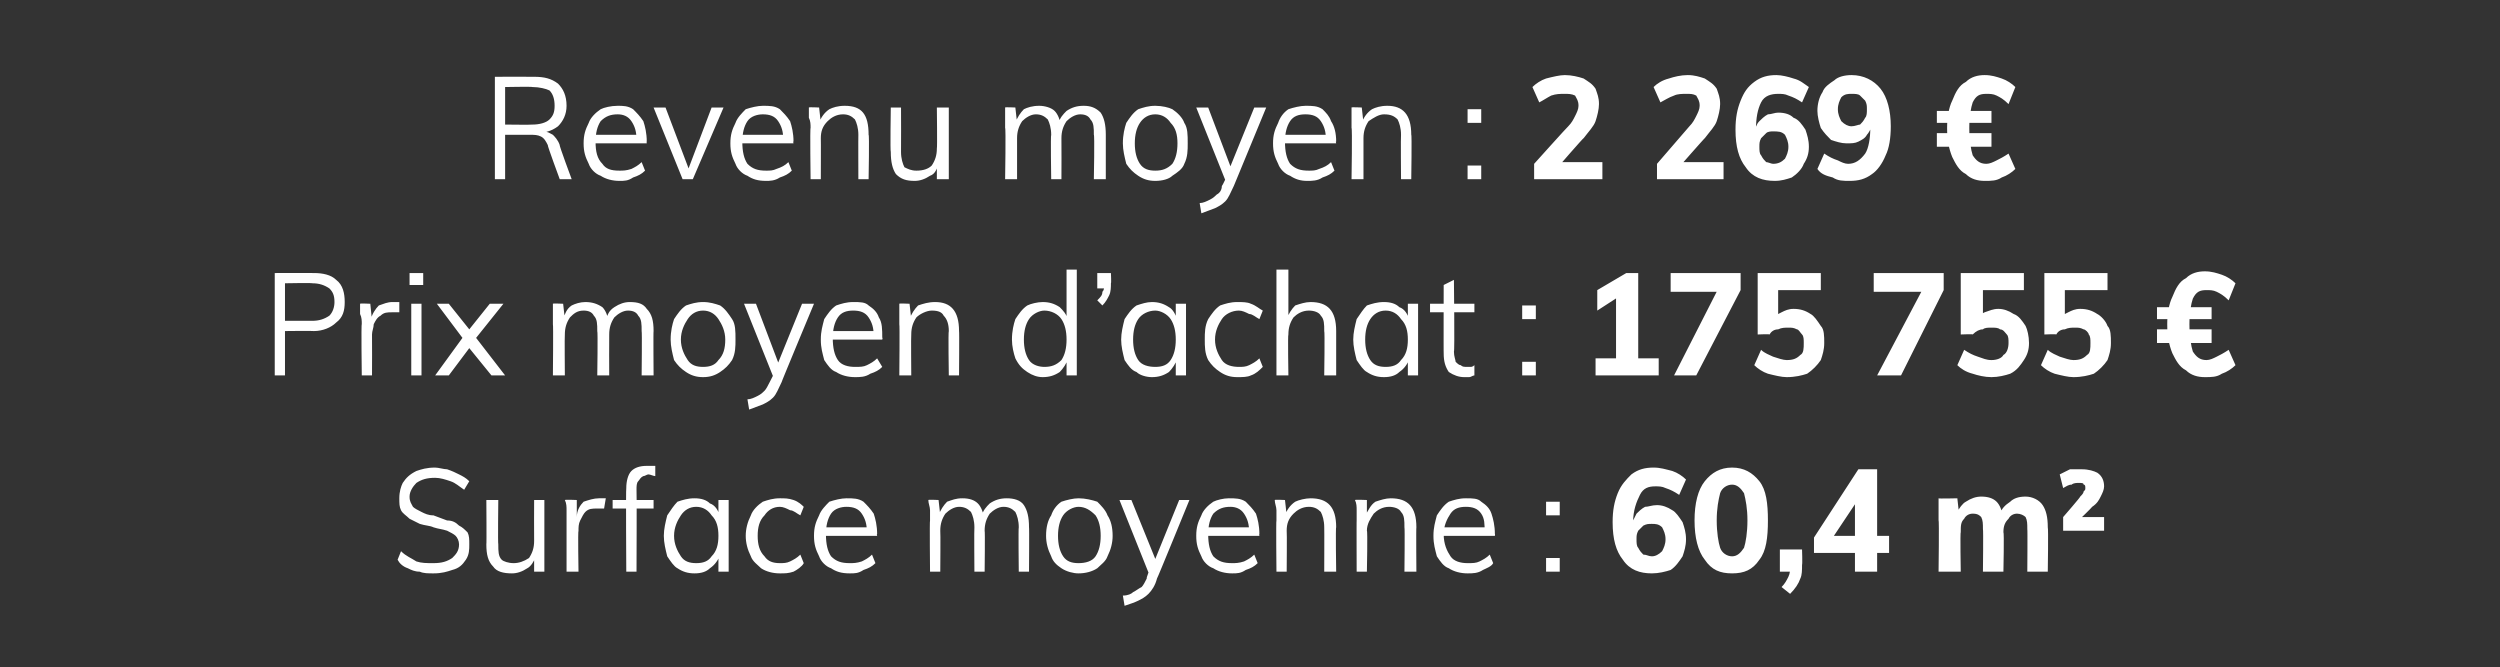
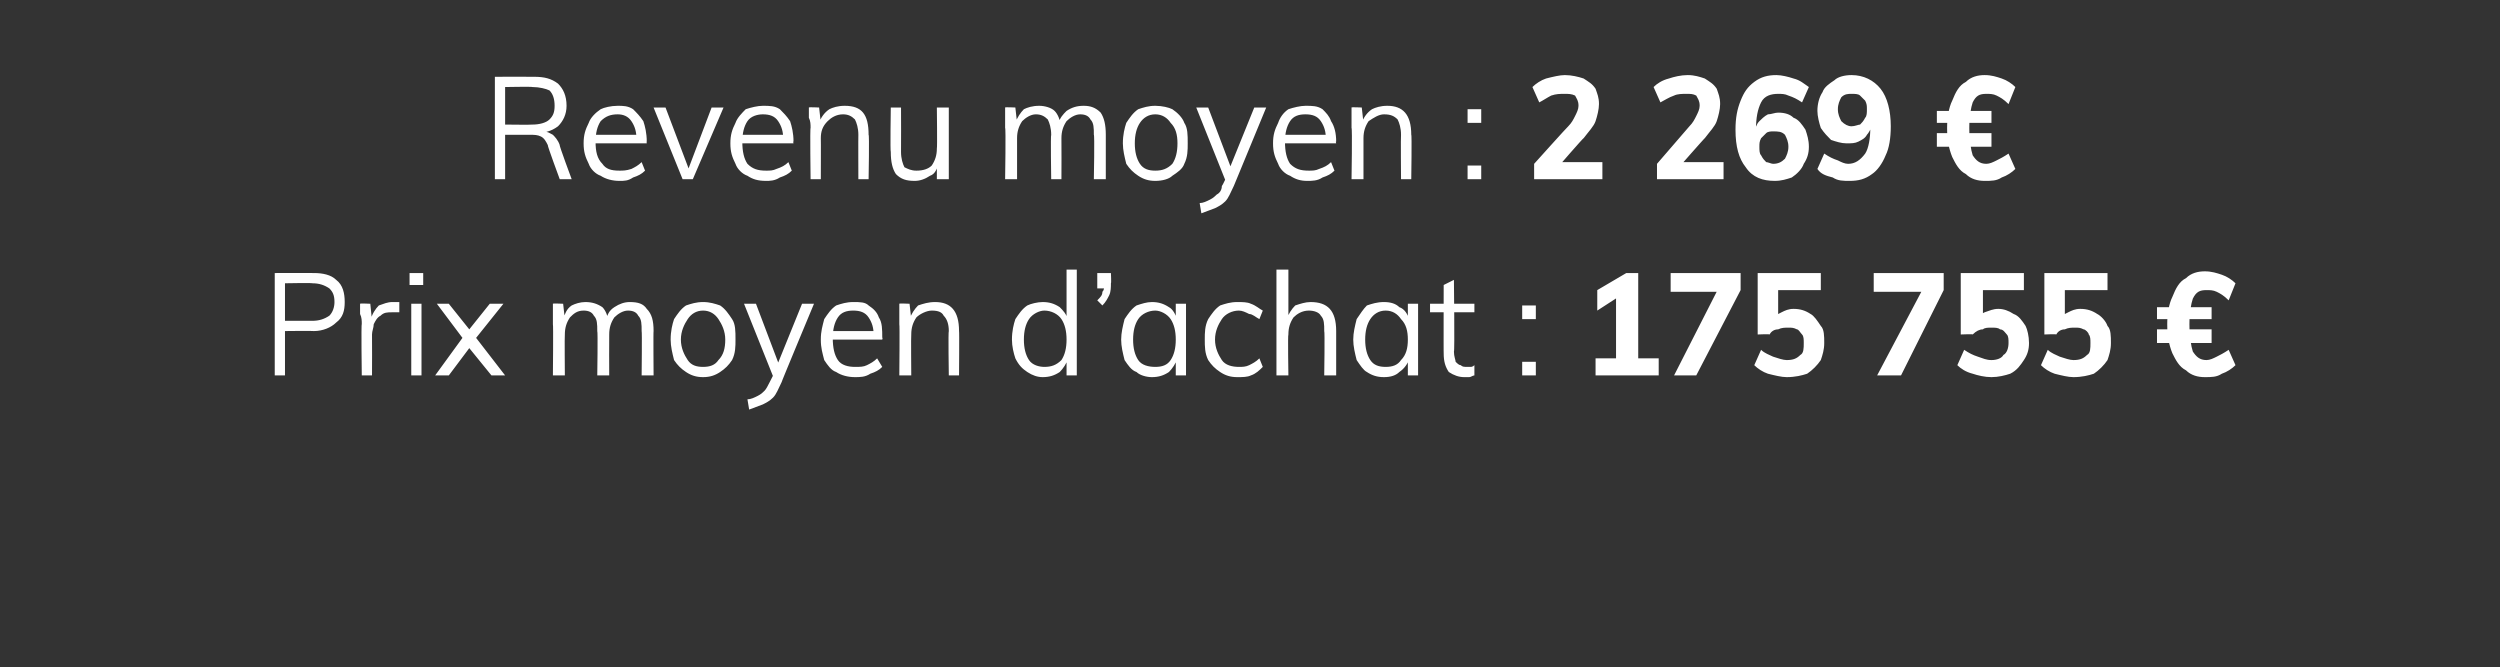
<svg xmlns="http://www.w3.org/2000/svg" version="1.1" width="146.5px" height="39.1px" viewBox="0 -2 146.5 39.1" style="top:-2px">
  <rect x="0" y="-2" width="146.5" height="39.1" fill="#333333" stroke="none" />
  <desc>Revenu moyen : 2 269 € Prix moyen d’achat : 175 755 € Surface moyenne : 60,4 m²</desc>
  <defs />
  <g id="Polygon84682">
-     <path d="M 25.4 31.6 C 25.1 31.6 24.8 31.6 24.6 31.5 C 24.3 31.5 24.1 31.4 23.9 31.3 C 23.6 31.2 23.4 31 23.3 30.8 C 23.3 30.8 23.5 30.3 23.5 30.3 C 23.8 30.6 24.1 30.7 24.4 30.9 C 24.7 31 25 31 25.4 31 C 25.9 31 26.2 30.9 26.5 30.7 C 26.7 30.5 26.9 30.3 26.9 29.9 C 26.9 29.7 26.8 29.5 26.7 29.4 C 26.6 29.3 26.4 29.2 26.2 29.1 C 25.9 29 25.7 29 25.4 28.9 C 25.2 28.8 24.9 28.8 24.6 28.7 C 24.4 28.6 24.2 28.5 24 28.4 C 23.8 28.2 23.6 28.1 23.5 27.9 C 23.4 27.7 23.4 27.5 23.4 27.2 C 23.4 26.8 23.5 26.5 23.6 26.3 C 23.8 26 24 25.8 24.4 25.6 C 24.7 25.5 25 25.4 25.5 25.4 C 25.7 25.4 26 25.5 26.2 25.5 C 26.5 25.6 26.7 25.7 26.9 25.8 C 27.1 25.9 27.3 26 27.5 26.2 C 27.5 26.2 27.2 26.7 27.2 26.7 C 26.9 26.5 26.7 26.3 26.4 26.2 C 26.1 26.1 25.8 26 25.5 26 C 25 26 24.7 26.1 24.4 26.3 C 24.2 26.5 24 26.8 24 27.1 C 24 27.4 24.1 27.5 24.2 27.7 C 24.3 27.8 24.5 27.9 24.7 28 C 24.9 28.1 25.1 28.2 25.4 28.2 C 25.7 28.3 25.9 28.4 26.2 28.5 C 26.5 28.5 26.7 28.6 26.9 28.8 C 27.1 28.9 27.2 29 27.4 29.2 C 27.5 29.4 27.5 29.6 27.5 29.9 C 27.5 30.2 27.5 30.5 27.3 30.8 C 27.1 31.1 26.9 31.3 26.5 31.4 C 26.2 31.5 25.9 31.6 25.4 31.6 Z M 30 31.6 C 29.5 31.6 29.1 31.5 28.9 31.2 C 28.6 30.9 28.5 30.5 28.5 29.9 C 28.52 29.92 28.5 27.3 28.5 27.3 L 29.2 27.3 C 29.2 27.3 29.17 29.9 29.2 29.9 C 29.2 30.3 29.2 30.6 29.4 30.8 C 29.5 30.9 29.8 31 30.1 31 C 30.4 31 30.7 30.9 31 30.7 C 31.2 30.4 31.3 30.1 31.3 29.7 C 31.29 29.68 31.3 27.3 31.3 27.3 L 31.9 27.3 L 31.9 31.5 L 31.3 31.5 L 31.3 30.6 C 31.3 30.6 31.4 30.56 31.4 30.6 C 31.3 30.9 31.1 31.2 30.9 31.3 C 30.6 31.5 30.3 31.6 30 31.6 Z M 33.2 31.5 C 33.2 31.5 33.2 28.47 33.2 28.5 C 33.2 28.3 33.2 28.1 33.2 27.9 C 33.2 27.7 33.2 27.5 33.1 27.3 C 33.14 27.27 33.8 27.3 33.8 27.3 L 33.8 28.3 C 33.8 28.3 33.76 28.3 33.8 28.3 C 33.8 27.9 34 27.6 34.2 27.4 C 34.5 27.3 34.8 27.2 35.1 27.2 C 35.2 27.2 35.2 27.2 35.3 27.2 C 35.4 27.2 35.4 27.2 35.5 27.2 C 35.5 27.2 35.4 27.8 35.4 27.8 C 35.3 27.8 35.2 27.8 35 27.8 C 34.7 27.8 34.5 27.8 34.3 28 C 34.2 28.1 34.1 28.3 34 28.5 C 33.9 28.7 33.9 28.9 33.9 29.1 C 33.86 29.1 33.9 31.5 33.9 31.5 L 33.2 31.5 Z M 35.9 27.8 L 35.9 27.3 L 38.3 27.3 L 38.3 27.8 L 35.9 27.8 Z M 38.4 25.9 C 38.3 25.9 38.1 25.8 38 25.8 C 37.9 25.8 37.8 25.9 37.7 25.9 C 37.5 26 37.5 26.1 37.4 26.2 C 37.3 26.3 37.3 26.5 37.3 26.7 C 37.32 26.7 37.3 31.5 37.3 31.5 L 36.7 31.5 C 36.7 31.5 36.67 26.61 36.7 26.6 C 36.7 26.2 36.8 25.8 37 25.6 C 37.2 25.4 37.5 25.3 37.9 25.3 C 38 25.3 38.1 25.3 38.2 25.3 C 38.2 25.3 38.3 25.3 38.4 25.3 C 38.4 25.3 38.4 25.9 38.4 25.9 Z M 40.7 31.6 C 40.3 31.6 40 31.5 39.7 31.3 C 39.5 31.2 39.3 30.9 39.1 30.6 C 39 30.2 38.9 29.8 38.9 29.4 C 38.9 29 39 28.6 39.1 28.2 C 39.3 27.9 39.5 27.6 39.7 27.4 C 40 27.3 40.3 27.2 40.7 27.2 C 41.1 27.2 41.4 27.3 41.6 27.5 C 41.9 27.6 42.1 27.9 42.2 28.3 C 42.16 28.28 42.1 28.3 42.1 28.3 L 42.1 27.3 L 42.7 27.3 L 42.7 31.5 L 42.1 31.5 L 42.1 30.4 C 42.1 30.4 42.16 30.49 42.2 30.5 C 42.1 30.8 41.9 31.1 41.6 31.3 C 41.4 31.5 41.1 31.6 40.7 31.6 Z M 40.8 31 C 41.2 31 41.5 30.9 41.7 30.6 C 42 30.3 42.1 29.9 42.1 29.4 C 42.1 28.9 42 28.5 41.7 28.2 C 41.5 27.9 41.2 27.7 40.8 27.7 C 40.4 27.7 40.1 27.9 39.9 28.2 C 39.7 28.5 39.5 28.9 39.5 29.4 C 39.5 29.9 39.7 30.3 39.9 30.6 C 40.1 30.9 40.4 31 40.8 31 Z M 45.7 31.6 C 45.3 31.6 44.9 31.5 44.6 31.3 C 44.4 31.1 44.1 30.9 44 30.6 C 43.8 30.2 43.7 29.8 43.7 29.4 C 43.7 29 43.8 28.6 44 28.2 C 44.1 27.9 44.4 27.6 44.7 27.4 C 45 27.3 45.3 27.2 45.7 27.2 C 46 27.2 46.2 27.2 46.5 27.3 C 46.8 27.4 47 27.6 47.1 27.7 C 47.1 27.7 46.9 28.2 46.9 28.2 C 46.7 28.1 46.5 27.9 46.3 27.9 C 46.1 27.8 45.9 27.7 45.7 27.7 C 45.3 27.7 45 27.9 44.8 28.2 C 44.5 28.5 44.4 28.9 44.4 29.4 C 44.4 29.9 44.5 30.3 44.8 30.6 C 45 30.9 45.3 31 45.7 31 C 45.9 31 46.1 31 46.3 30.9 C 46.5 30.8 46.7 30.7 46.9 30.5 C 46.9 30.5 47.1 31 47.1 31 C 47 31.2 46.7 31.4 46.5 31.5 C 46.2 31.6 46 31.6 45.7 31.6 Z M 51.3 31 C 51.1 31.2 50.9 31.3 50.6 31.4 C 50.3 31.6 50.1 31.6 49.8 31.6 C 49.3 31.6 49 31.5 48.7 31.3 C 48.4 31.2 48.1 30.9 48 30.6 C 47.8 30.2 47.7 29.9 47.7 29.4 C 47.7 28.9 47.8 28.6 48 28.2 C 48.1 27.9 48.4 27.6 48.6 27.4 C 48.9 27.3 49.3 27.2 49.6 27.2 C 50 27.2 50.3 27.2 50.6 27.4 C 50.8 27.6 51 27.8 51.2 28.1 C 51.3 28.4 51.4 28.8 51.4 29.3 C 51.37 29.26 51.4 29.4 51.4 29.4 L 48.3 29.4 L 48.3 28.9 L 51 28.9 C 51 28.9 50.79 29.25 50.8 29.2 C 50.8 28.7 50.7 28.4 50.5 28.1 C 50.3 27.8 50 27.7 49.6 27.7 C 49.3 27.7 48.9 27.8 48.7 28.1 C 48.5 28.4 48.4 28.8 48.4 29.3 C 48.4 29.9 48.5 30.3 48.7 30.6 C 49 30.9 49.3 31 49.8 31 C 50 31 50.2 31 50.5 30.9 C 50.7 30.8 50.9 30.7 51.1 30.5 C 51.1 30.5 51.3 31 51.3 31 Z M 54.5 31.5 C 54.5 31.5 54.47 28.47 54.5 28.5 C 54.5 28.3 54.5 28.1 54.5 27.9 C 54.5 27.7 54.4 27.5 54.4 27.3 C 54.41 27.27 55 27.3 55 27.3 L 55.1 28.2 C 55.1 28.2 55.02 28.21 55 28.2 C 55.1 27.9 55.3 27.6 55.5 27.4 C 55.8 27.3 56 27.2 56.4 27.2 C 56.8 27.2 57.1 27.3 57.3 27.5 C 57.5 27.7 57.6 28 57.7 28.4 C 57.7 28.4 57.5 28.3 57.5 28.3 C 57.6 27.9 57.8 27.7 58 27.5 C 58.3 27.3 58.6 27.2 59 27.2 C 59.4 27.2 59.8 27.3 60 27.6 C 60.2 27.9 60.3 28.3 60.3 28.9 C 60.32 28.86 60.3 31.5 60.3 31.5 L 59.7 31.5 C 59.7 31.5 59.67 28.89 59.7 28.9 C 59.7 28.5 59.6 28.2 59.5 28 C 59.3 27.8 59.1 27.7 58.8 27.7 C 58.5 27.7 58.2 27.9 58 28.1 C 57.8 28.4 57.7 28.7 57.7 29.1 C 57.73 29.1 57.7 31.5 57.7 31.5 L 57.1 31.5 C 57.1 31.5 57.08 28.89 57.1 28.9 C 57.1 28.5 57 28.2 56.9 28 C 56.7 27.8 56.5 27.7 56.2 27.7 C 55.9 27.7 55.6 27.9 55.4 28.1 C 55.2 28.4 55.1 28.7 55.1 29.1 C 55.12 29.1 55.1 31.5 55.1 31.5 L 54.5 31.5 Z M 63.2 31.6 C 62.9 31.6 62.5 31.5 62.2 31.3 C 61.9 31.1 61.7 30.9 61.6 30.6 C 61.4 30.2 61.3 29.8 61.3 29.4 C 61.3 28.9 61.4 28.5 61.6 28.2 C 61.7 27.9 61.9 27.6 62.2 27.4 C 62.5 27.3 62.9 27.2 63.2 27.2 C 63.6 27.2 64 27.3 64.3 27.4 C 64.5 27.6 64.8 27.9 64.9 28.2 C 65.1 28.5 65.2 28.9 65.2 29.4 C 65.2 29.8 65.1 30.2 64.9 30.6 C 64.8 30.9 64.5 31.1 64.3 31.3 C 64 31.5 63.6 31.6 63.2 31.6 Z M 63.2 31 C 63.6 31 64 30.9 64.2 30.6 C 64.4 30.3 64.5 29.9 64.5 29.4 C 64.5 28.9 64.4 28.5 64.2 28.2 C 63.9 27.9 63.6 27.7 63.2 27.7 C 62.9 27.7 62.5 27.9 62.3 28.2 C 62.1 28.5 62 28.9 62 29.4 C 62 29.9 62.1 30.3 62.3 30.6 C 62.5 30.9 62.8 31 63.2 31 Z M 65.9 33.5 C 65.9 33.5 65.8 32.9 65.8 32.9 C 66.1 32.9 66.3 32.8 66.4 32.7 C 66.6 32.6 66.7 32.5 66.9 32.4 C 67 32.3 67.1 32.1 67.2 31.9 C 67.16 31.88 67.4 31.3 67.4 31.3 L 67.6 31 L 69.1 27.3 L 69.7 27.3 C 69.7 27.3 67.81 31.93 67.8 31.9 C 67.7 32.3 67.5 32.6 67.3 32.8 C 67.1 33 66.9 33.1 66.7 33.2 C 66.5 33.3 66.2 33.4 65.9 33.5 Z M 67.4 31.8 L 65.6 27.3 L 66.3 27.3 L 67.8 31 L 67.4 31.8 Z M 73.7 31 C 73.5 31.2 73.3 31.3 73 31.4 C 72.7 31.6 72.5 31.6 72.2 31.6 C 71.8 31.6 71.4 31.5 71.1 31.3 C 70.8 31.2 70.5 30.9 70.4 30.6 C 70.2 30.2 70.1 29.9 70.1 29.4 C 70.1 28.9 70.2 28.6 70.4 28.2 C 70.5 27.9 70.8 27.6 71.1 27.4 C 71.3 27.3 71.7 27.2 72 27.2 C 72.4 27.2 72.7 27.2 73 27.4 C 73.2 27.6 73.4 27.8 73.6 28.1 C 73.7 28.4 73.8 28.8 73.8 29.3 C 73.78 29.26 73.8 29.4 73.8 29.4 L 70.7 29.4 L 70.7 28.9 L 73.4 28.9 C 73.4 28.9 73.2 29.25 73.2 29.2 C 73.2 28.7 73.1 28.4 72.9 28.1 C 72.7 27.8 72.4 27.7 72.1 27.7 C 71.7 27.7 71.4 27.8 71.1 28.1 C 70.9 28.4 70.8 28.8 70.8 29.3 C 70.8 29.9 70.9 30.3 71.1 30.6 C 71.4 30.9 71.7 31 72.2 31 C 72.4 31 72.6 31 72.9 30.9 C 73.1 30.8 73.3 30.7 73.5 30.5 C 73.5 30.5 73.7 31 73.7 31 Z M 74.8 31.5 C 74.8 31.5 74.77 28.47 74.8 28.5 C 74.8 28.3 74.8 28.1 74.8 27.9 C 74.8 27.7 74.7 27.5 74.7 27.3 C 74.71 27.27 75.3 27.3 75.3 27.3 L 75.4 28.2 C 75.4 28.2 75.32 28.22 75.3 28.2 C 75.4 27.9 75.6 27.6 75.9 27.4 C 76.1 27.3 76.5 27.2 76.8 27.2 C 77.8 27.2 78.3 27.7 78.3 28.9 C 78.26 28.86 78.3 31.5 78.3 31.5 L 77.6 31.5 C 77.6 31.5 77.61 28.89 77.6 28.9 C 77.6 28.5 77.5 28.2 77.4 28 C 77.2 27.8 77 27.7 76.7 27.7 C 76.3 27.7 76 27.9 75.8 28.1 C 75.5 28.4 75.4 28.7 75.4 29.1 C 75.42 29.09 75.4 31.5 75.4 31.5 L 74.8 31.5 Z M 79.5 31.5 C 79.5 31.5 79.49 28.47 79.5 28.5 C 79.5 28.3 79.5 28.1 79.5 27.9 C 79.5 27.7 79.5 27.5 79.4 27.3 C 79.43 27.27 80.1 27.3 80.1 27.3 L 80.1 28.2 C 80.1 28.2 80.04 28.22 80 28.2 C 80.2 27.9 80.3 27.6 80.6 27.4 C 80.9 27.3 81.2 27.2 81.5 27.2 C 82.5 27.2 83 27.7 83 28.9 C 82.98 28.86 83 31.5 83 31.5 L 82.3 31.5 C 82.3 31.5 82.33 28.89 82.3 28.9 C 82.3 28.5 82.3 28.2 82.1 28 C 82 27.8 81.7 27.7 81.4 27.7 C 81 27.7 80.7 27.9 80.5 28.1 C 80.3 28.4 80.1 28.7 80.1 29.1 C 80.15 29.09 80.1 31.5 80.1 31.5 L 79.5 31.5 Z M 87.5 31 C 87.4 31.2 87.1 31.3 86.9 31.4 C 86.6 31.6 86.3 31.6 86 31.6 C 85.6 31.6 85.2 31.5 84.9 31.3 C 84.6 31.2 84.4 30.9 84.2 30.6 C 84.1 30.2 84 29.9 84 29.4 C 84 28.9 84.1 28.6 84.2 28.2 C 84.4 27.9 84.6 27.6 84.9 27.4 C 85.2 27.3 85.5 27.2 85.9 27.2 C 86.3 27.2 86.6 27.2 86.8 27.4 C 87.1 27.6 87.3 27.8 87.4 28.1 C 87.5 28.4 87.6 28.8 87.6 29.3 C 87.62 29.26 87.6 29.4 87.6 29.4 L 84.5 29.4 L 84.5 28.9 L 87.2 28.9 C 87.2 28.9 87.04 29.25 87 29.2 C 87 28.7 87 28.4 86.8 28.1 C 86.6 27.8 86.3 27.7 85.9 27.7 C 85.5 27.7 85.2 27.8 85 28.1 C 84.8 28.4 84.6 28.8 84.6 29.3 C 84.6 29.9 84.8 30.3 85 30.6 C 85.2 30.9 85.6 31 86 31 C 86.3 31 86.5 31 86.7 30.9 C 86.9 30.8 87.1 30.7 87.3 30.5 C 87.3 30.5 87.5 31 87.5 31 Z M 90.6 30.7 L 91.4 30.7 L 91.4 31.5 L 90.6 31.5 L 90.6 30.7 Z M 90.6 27.4 L 91.4 27.4 L 91.4 28.2 L 90.6 28.2 L 90.6 27.4 Z M 96.8 31.6 C 96.1 31.6 95.5 31.4 95.1 30.8 C 94.7 30.3 94.5 29.6 94.5 28.6 C 94.5 27.9 94.6 27.4 94.8 26.9 C 95 26.4 95.3 26.1 95.6 25.8 C 96 25.5 96.4 25.4 96.9 25.4 C 97.3 25.4 97.6 25.5 98 25.6 C 98.3 25.7 98.6 25.9 98.8 26.1 C 98.8 26.1 98.4 27 98.4 27 C 98.1 26.8 97.9 26.7 97.6 26.6 C 97.4 26.5 97.2 26.5 97 26.5 C 96.6 26.5 96.3 26.6 96.1 27 C 95.9 27.4 95.7 27.9 95.7 28.6 C 95.75 28.58 95.7 28.9 95.7 28.9 C 95.7 28.9 95.63 28.68 95.6 28.7 C 95.7 28.5 95.8 28.3 95.9 28.1 C 96 28 96.2 27.8 96.4 27.7 C 96.6 27.7 96.8 27.6 97.1 27.6 C 97.4 27.6 97.7 27.7 98 27.9 C 98.2 28 98.4 28.3 98.6 28.6 C 98.7 28.9 98.8 29.2 98.8 29.6 C 98.8 30 98.7 30.3 98.6 30.6 C 98.4 30.9 98.2 31.2 97.9 31.4 C 97.6 31.5 97.2 31.6 96.8 31.6 Z M 96.8 30.6 C 97 30.6 97.2 30.5 97.4 30.3 C 97.5 30.1 97.6 29.9 97.6 29.6 C 97.6 29.3 97.5 29.1 97.4 28.9 C 97.2 28.7 97 28.7 96.8 28.7 C 96.6 28.7 96.5 28.7 96.3 28.8 C 96.2 28.9 96.1 29 96 29.1 C 95.9 29.3 95.9 29.4 95.9 29.6 C 95.9 29.8 95.9 30 96 30.1 C 96.1 30.3 96.2 30.4 96.3 30.5 C 96.5 30.5 96.6 30.6 96.8 30.6 Z M 101.5 31.6 C 100.8 31.6 100.3 31.4 99.9 30.8 C 99.5 30.3 99.3 29.5 99.3 28.5 C 99.3 27.5 99.5 26.7 99.9 26.2 C 100.3 25.7 100.8 25.4 101.5 25.4 C 102.2 25.4 102.7 25.7 103.1 26.2 C 103.5 26.7 103.6 27.5 103.6 28.5 C 103.6 29.5 103.5 30.3 103.1 30.8 C 102.7 31.4 102.2 31.6 101.5 31.6 Z M 101.5 30.6 C 101.8 30.6 102 30.4 102.2 30.1 C 102.3 29.8 102.4 29.2 102.4 28.5 C 102.4 27.8 102.3 27.3 102.2 26.9 C 102 26.6 101.8 26.4 101.5 26.4 C 101.2 26.4 100.9 26.6 100.8 26.9 C 100.7 27.3 100.6 27.8 100.6 28.5 C 100.6 29.2 100.7 29.8 100.8 30.1 C 100.9 30.4 101.2 30.6 101.5 30.6 Z M 104.9 32.8 C 104.9 32.8 104.4 32.4 104.4 32.4 C 104.6 32.2 104.7 32 104.8 31.8 C 104.9 31.6 104.9 31.4 104.9 31.2 C 104.95 31.24 105.2 31.5 105.2 31.5 L 104.3 31.5 L 104.3 30.2 L 105.6 30.2 C 105.6 30.2 105.63 31.06 105.6 31.1 C 105.6 31.4 105.6 31.7 105.5 31.9 C 105.4 32.2 105.2 32.5 104.9 32.8 Z M 108.7 31.5 L 108.7 27.1 L 109 27.1 L 107.2 29.8 L 107.2 29.4 L 110.7 29.4 L 110.7 30.4 L 106.3 30.4 L 106.3 29.5 L 108.9 25.5 L 110 25.5 L 110 31.5 L 108.7 31.5 Z M 113.6 31.5 C 113.6 31.5 113.64 28.47 113.6 28.5 C 113.6 28.3 113.6 28.1 113.6 27.8 C 113.6 27.6 113.6 27.4 113.6 27.2 C 113.58 27.23 114.7 27.2 114.7 27.2 L 114.8 28.1 C 114.8 28.1 114.72 28.04 114.7 28 C 114.8 27.8 115 27.5 115.2 27.4 C 115.5 27.2 115.8 27.1 116.1 27.1 C 116.5 27.1 116.8 27.2 117 27.4 C 117.2 27.6 117.3 27.9 117.4 28.3 C 117.4 28.3 117.2 28.1 117.2 28.1 C 117.3 27.8 117.5 27.6 117.8 27.4 C 118 27.2 118.3 27.1 118.7 27.1 C 119.1 27.1 119.5 27.3 119.7 27.6 C 119.9 27.9 120 28.3 120 28.9 C 120.04 28.93 120 31.5 120 31.5 L 118.8 31.5 C 118.8 31.5 118.82 28.98 118.8 29 C 118.8 28.7 118.8 28.5 118.7 28.3 C 118.6 28.2 118.4 28.1 118.2 28.1 C 118 28.1 117.8 28.2 117.7 28.4 C 117.5 28.6 117.4 28.8 117.4 29.2 C 117.45 29.17 117.4 31.5 117.4 31.5 L 116.2 31.5 C 116.2 31.5 116.23 28.98 116.2 29 C 116.2 28.7 116.2 28.5 116.1 28.3 C 116 28.2 115.9 28.1 115.6 28.1 C 115.4 28.1 115.2 28.2 115.1 28.4 C 114.9 28.6 114.9 28.8 114.9 29.2 C 114.86 29.17 114.9 31.5 114.9 31.5 L 113.6 31.5 Z M 120.9 29.1 L 120.9 28.3 C 120.9 28.3 121.93 27.12 121.9 27.1 C 122 27 122.1 26.9 122.1 26.8 C 122.2 26.7 122.2 26.7 122.2 26.6 C 122.2 26.5 122.2 26.4 122.1 26.4 C 122.1 26.3 122 26.3 121.8 26.3 C 121.7 26.3 121.5 26.3 121.4 26.4 C 121.2 26.4 121.1 26.5 120.9 26.6 C 120.9 26.6 120.7 25.8 120.7 25.8 C 120.9 25.7 121.1 25.6 121.3 25.5 C 121.6 25.5 121.8 25.5 122 25.5 C 122.4 25.5 122.7 25.6 122.9 25.7 C 123.2 25.9 123.3 26.2 123.3 26.5 C 123.3 26.7 123.2 26.9 123.1 27.1 C 123 27.3 122.9 27.5 122.6 27.7 C 122.61 27.72 121.8 28.5 121.8 28.5 L 121.8 28.3 L 123.3 28.3 L 123.3 29.1 L 120.9 29.1 Z " stroke="none" fill="#fff" />
-   </g>
+     </g>
  <g id="Polygon84681">
    <path d="M 16.1 20 L 16.1 14 C 16.1 14 18.36 13.99 18.4 14 C 18.9 14 19.4 14.1 19.7 14.4 C 20.1 14.7 20.2 15.2 20.2 15.7 C 20.2 16.2 20.1 16.6 19.7 16.9 C 19.4 17.2 18.9 17.4 18.4 17.4 C 18.36 17.38 16.7 17.4 16.7 17.4 L 16.7 20 L 16.1 20 Z M 16.7 16.8 C 16.7 16.8 18.3 16.8 18.3 16.8 C 18.7 16.8 19 16.7 19.3 16.5 C 19.5 16.3 19.6 16 19.6 15.7 C 19.6 15.3 19.5 15.1 19.3 14.9 C 19 14.7 18.7 14.6 18.3 14.6 C 18.3 14.57 16.7 14.6 16.7 14.6 L 16.7 16.8 Z M 21.2 20 C 21.2 20 21.16 16.97 21.2 17 C 21.2 16.8 21.2 16.6 21.1 16.4 C 21.1 16.2 21.1 16 21.1 15.8 C 21.09 15.77 21.7 15.8 21.7 15.8 L 21.8 16.8 C 21.8 16.8 21.72 16.8 21.7 16.8 C 21.8 16.4 22 16.1 22.2 15.9 C 22.5 15.8 22.7 15.7 23 15.7 C 23.1 15.7 23.2 15.7 23.2 15.7 C 23.3 15.7 23.4 15.7 23.4 15.7 C 23.4 15.7 23.4 16.3 23.4 16.3 C 23.3 16.3 23.1 16.3 23 16.3 C 22.7 16.3 22.5 16.3 22.3 16.5 C 22.1 16.6 22 16.8 21.9 17 C 21.9 17.2 21.8 17.4 21.8 17.6 C 21.81 17.6 21.8 20 21.8 20 L 21.2 20 Z M 24.1 20 L 24.1 15.8 L 24.7 15.8 L 24.7 20 L 24.1 20 Z M 24 14 L 24.8 14 L 24.8 14.7 L 24 14.7 L 24 14 Z M 28.8 20 L 27.5 18.4 L 27.1 17.8 L 25.6 15.8 L 26.3 15.8 L 27.5 17.3 L 27.9 17.8 L 29.6 20 L 28.8 20 Z M 26.3 20 L 25.5 20 L 27.1 17.8 L 27.5 17.3 L 28.7 15.8 L 29.5 15.8 L 27.9 17.8 L 27.5 18.4 L 26.3 20 Z M 32.4 20 C 32.4 20 32.43 16.97 32.4 17 C 32.4 16.8 32.4 16.6 32.4 16.4 C 32.4 16.2 32.4 16 32.4 15.8 C 32.37 15.77 33 15.8 33 15.8 L 33.1 16.7 C 33.1 16.7 32.98 16.71 33 16.7 C 33.1 16.4 33.2 16.1 33.5 15.9 C 33.7 15.8 34 15.7 34.3 15.7 C 34.7 15.7 35 15.8 35.3 16 C 35.5 16.2 35.6 16.5 35.7 16.9 C 35.7 16.9 35.5 16.8 35.5 16.8 C 35.6 16.4 35.7 16.2 36 16 C 36.3 15.8 36.6 15.7 36.9 15.7 C 37.4 15.7 37.7 15.8 37.9 16.1 C 38.2 16.4 38.3 16.8 38.3 17.4 C 38.28 17.36 38.3 20 38.3 20 L 37.6 20 C 37.6 20 37.63 17.39 37.6 17.4 C 37.6 17 37.6 16.7 37.4 16.5 C 37.3 16.3 37.1 16.2 36.8 16.2 C 36.5 16.2 36.2 16.4 36 16.6 C 35.8 16.9 35.7 17.2 35.7 17.6 C 35.69 17.6 35.7 20 35.7 20 L 35 20 C 35 20 35.04 17.39 35 17.4 C 35 17 35 16.7 34.8 16.5 C 34.7 16.3 34.5 16.2 34.2 16.2 C 33.8 16.2 33.6 16.4 33.4 16.6 C 33.2 16.9 33.1 17.2 33.1 17.6 C 33.08 17.6 33.1 20 33.1 20 L 32.4 20 Z M 41.2 20.1 C 40.8 20.1 40.5 20 40.2 19.8 C 39.9 19.6 39.7 19.4 39.5 19.1 C 39.4 18.7 39.3 18.3 39.3 17.9 C 39.3 17.4 39.4 17 39.5 16.7 C 39.7 16.4 39.9 16.1 40.2 15.9 C 40.5 15.8 40.8 15.7 41.2 15.7 C 41.6 15.7 41.9 15.8 42.2 15.9 C 42.5 16.1 42.7 16.4 42.9 16.7 C 43.1 17 43.1 17.4 43.1 17.9 C 43.1 18.3 43.1 18.7 42.9 19.1 C 42.7 19.4 42.5 19.6 42.2 19.8 C 41.9 20 41.6 20.1 41.2 20.1 Z M 41.2 19.5 C 41.6 19.5 41.9 19.4 42.1 19.1 C 42.4 18.8 42.5 18.4 42.5 17.9 C 42.5 17.4 42.3 17 42.1 16.7 C 41.9 16.4 41.6 16.2 41.2 16.2 C 40.8 16.2 40.5 16.4 40.3 16.7 C 40.1 17 39.9 17.4 39.9 17.9 C 39.9 18.4 40.1 18.8 40.3 19.1 C 40.5 19.4 40.8 19.5 41.2 19.5 Z M 43.9 22 C 43.9 22 43.8 21.4 43.8 21.4 C 44 21.4 44.2 21.3 44.4 21.2 C 44.6 21.1 44.7 21 44.8 20.9 C 44.9 20.8 45 20.6 45.1 20.4 C 45.12 20.38 45.4 19.8 45.4 19.8 L 45.5 19.5 L 47 15.8 L 47.7 15.8 C 47.7 15.8 45.77 20.43 45.8 20.4 C 45.6 20.8 45.5 21.1 45.3 21.3 C 45.1 21.5 44.9 21.6 44.7 21.7 C 44.4 21.8 44.2 21.9 43.9 22 Z M 45.4 20.3 L 43.6 15.8 L 44.3 15.8 L 45.7 19.5 L 45.4 20.3 Z M 51.7 19.5 C 51.5 19.7 51.3 19.8 51 19.9 C 50.7 20.1 50.4 20.1 50.1 20.1 C 49.7 20.1 49.3 20 49 19.8 C 48.7 19.7 48.5 19.4 48.3 19.1 C 48.2 18.7 48.1 18.4 48.1 17.9 C 48.1 17.4 48.2 17.1 48.3 16.7 C 48.5 16.4 48.7 16.1 49 15.9 C 49.3 15.8 49.6 15.7 50 15.7 C 50.4 15.7 50.7 15.7 50.9 15.9 C 51.2 16.1 51.4 16.3 51.5 16.6 C 51.7 16.9 51.7 17.3 51.7 17.8 C 51.74 17.76 51.7 17.9 51.7 17.9 L 48.7 17.9 L 48.7 17.4 L 51.4 17.4 C 51.4 17.4 51.16 17.75 51.2 17.7 C 51.2 17.2 51.1 16.9 50.9 16.6 C 50.7 16.3 50.4 16.2 50 16.2 C 49.6 16.2 49.3 16.3 49.1 16.6 C 48.9 16.9 48.8 17.3 48.8 17.8 C 48.8 18.4 48.9 18.8 49.1 19.1 C 49.3 19.4 49.7 19.5 50.1 19.5 C 50.4 19.5 50.6 19.5 50.8 19.4 C 51 19.3 51.2 19.2 51.4 19 C 51.4 19 51.7 19.5 51.7 19.5 Z M 52.7 20 C 52.7 20 52.73 16.97 52.7 17 C 52.7 16.8 52.7 16.6 52.7 16.4 C 52.7 16.2 52.7 16 52.7 15.8 C 52.67 15.77 53.3 15.8 53.3 15.8 L 53.4 16.7 C 53.4 16.7 53.28 16.72 53.3 16.7 C 53.4 16.4 53.6 16.1 53.8 15.9 C 54.1 15.8 54.4 15.7 54.8 15.7 C 55.7 15.7 56.2 16.2 56.2 17.4 C 56.22 17.36 56.2 20 56.2 20 L 55.6 20 C 55.6 20 55.56 17.39 55.6 17.4 C 55.6 17 55.5 16.7 55.3 16.5 C 55.2 16.3 55 16.2 54.6 16.2 C 54.3 16.2 53.9 16.4 53.7 16.6 C 53.5 16.9 53.4 17.2 53.4 17.6 C 53.38 17.59 53.4 20 53.4 20 L 52.7 20 Z M 63.1 20 L 62.5 20 L 62.5 18.9 C 62.5 18.9 62.59 18.99 62.6 19 C 62.5 19.3 62.3 19.6 62.1 19.8 C 61.8 20 61.5 20.1 61.1 20.1 C 60.8 20.1 60.5 20 60.2 19.8 C 59.9 19.6 59.7 19.4 59.5 19 C 59.4 18.7 59.3 18.3 59.3 17.9 C 59.3 17.4 59.4 17 59.5 16.7 C 59.7 16.4 59.9 16.1 60.2 15.9 C 60.4 15.8 60.8 15.7 61.1 15.7 C 61.5 15.7 61.8 15.8 62.1 16 C 62.3 16.2 62.5 16.4 62.6 16.8 C 62.59 16.78 62.5 16.9 62.5 16.9 L 62.5 13.8 L 63.1 13.8 L 63.1 20 Z M 61.2 19.5 C 61.6 19.5 61.9 19.4 62.2 19.1 C 62.4 18.8 62.5 18.4 62.5 17.9 C 62.5 17.4 62.4 17 62.2 16.7 C 62 16.4 61.6 16.2 61.2 16.2 C 60.9 16.2 60.5 16.4 60.3 16.7 C 60.1 17 60 17.4 60 17.9 C 60 18.4 60.1 18.8 60.3 19.1 C 60.5 19.4 60.9 19.5 61.2 19.5 Z M 64.6 15.9 C 64.6 15.9 64.3 15.6 64.3 15.6 C 64.5 15.4 64.6 15.3 64.6 15.1 C 64.7 15 64.7 14.9 64.7 14.7 C 64.69 14.73 64.9 14.9 64.9 14.9 L 64.3 14.9 L 64.3 14 L 65.1 14 C 65.1 14 65.13 14.61 65.1 14.6 C 65.1 14.8 65.1 15.1 65 15.3 C 64.9 15.5 64.8 15.7 64.6 15.9 Z M 67.5 20.1 C 67.2 20.1 66.8 20 66.6 19.8 C 66.3 19.7 66.1 19.4 65.9 19.1 C 65.8 18.7 65.7 18.3 65.7 17.9 C 65.7 17.5 65.8 17.1 65.9 16.7 C 66.1 16.4 66.3 16.1 66.6 15.9 C 66.9 15.8 67.2 15.7 67.5 15.7 C 67.9 15.7 68.2 15.8 68.5 16 C 68.7 16.1 68.9 16.4 69 16.8 C 68.99 16.78 68.9 16.8 68.9 16.8 L 68.9 15.8 L 69.5 15.8 L 69.5 20 L 68.9 20 L 68.9 18.9 C 68.9 18.9 68.99 18.99 69 19 C 68.9 19.3 68.7 19.6 68.5 19.8 C 68.2 20 67.9 20.1 67.5 20.1 Z M 67.7 19.5 C 68.1 19.5 68.4 19.4 68.6 19.1 C 68.8 18.8 68.9 18.4 68.9 17.9 C 68.9 17.4 68.8 17 68.6 16.7 C 68.4 16.4 68 16.2 67.7 16.2 C 67.3 16.2 66.9 16.4 66.7 16.7 C 66.5 17 66.4 17.4 66.4 17.9 C 66.4 18.4 66.5 18.8 66.7 19.1 C 66.9 19.4 67.3 19.5 67.7 19.5 Z M 72.5 20.1 C 72.1 20.1 71.8 20 71.5 19.8 C 71.2 19.6 71 19.4 70.8 19.1 C 70.6 18.7 70.6 18.3 70.6 17.9 C 70.6 17.5 70.6 17.1 70.8 16.7 C 71 16.4 71.2 16.1 71.5 15.9 C 71.8 15.8 72.1 15.7 72.5 15.7 C 72.8 15.7 73.1 15.7 73.3 15.8 C 73.6 15.9 73.8 16.1 74 16.2 C 74 16.2 73.8 16.7 73.8 16.7 C 73.6 16.6 73.4 16.4 73.2 16.4 C 73 16.3 72.8 16.2 72.6 16.2 C 72.2 16.2 71.8 16.4 71.6 16.7 C 71.4 17 71.2 17.4 71.2 17.9 C 71.2 18.4 71.4 18.8 71.6 19.1 C 71.8 19.4 72.2 19.5 72.6 19.5 C 72.8 19.5 73 19.5 73.2 19.4 C 73.4 19.3 73.6 19.2 73.8 19 C 73.8 19 74 19.5 74 19.5 C 73.8 19.7 73.6 19.9 73.3 20 C 73.1 20.1 72.8 20.1 72.5 20.1 Z M 74.8 20 L 74.8 13.8 L 75.5 13.8 L 75.5 16.6 C 75.5 16.6 75.36 16.72 75.4 16.7 C 75.5 16.4 75.7 16.1 75.9 15.9 C 76.2 15.8 76.5 15.7 76.8 15.7 C 77.8 15.7 78.3 16.2 78.3 17.4 C 78.3 17.36 78.3 20 78.3 20 L 77.6 20 C 77.6 20 77.64 17.39 77.6 17.4 C 77.6 17 77.6 16.7 77.4 16.5 C 77.3 16.3 77 16.2 76.7 16.2 C 76.3 16.2 76 16.4 75.8 16.6 C 75.6 16.9 75.5 17.2 75.5 17.6 C 75.46 17.59 75.5 20 75.5 20 L 74.8 20 Z M 81.1 20.1 C 80.7 20.1 80.4 20 80.1 19.8 C 79.9 19.7 79.7 19.4 79.5 19.1 C 79.4 18.7 79.3 18.3 79.3 17.9 C 79.3 17.5 79.4 17.1 79.5 16.7 C 79.7 16.4 79.9 16.1 80.1 15.9 C 80.4 15.8 80.7 15.7 81.1 15.7 C 81.5 15.7 81.8 15.8 82 16 C 82.3 16.1 82.5 16.4 82.6 16.8 C 82.56 16.78 82.5 16.8 82.5 16.8 L 82.5 15.8 L 83.1 15.8 L 83.1 20 L 82.5 20 L 82.5 18.9 C 82.5 18.9 82.56 18.99 82.6 19 C 82.5 19.3 82.3 19.6 82 19.8 C 81.8 20 81.5 20.1 81.1 20.1 Z M 81.2 19.5 C 81.6 19.5 81.9 19.4 82.1 19.1 C 82.4 18.8 82.5 18.4 82.5 17.9 C 82.5 17.4 82.4 17 82.1 16.7 C 81.9 16.4 81.6 16.2 81.2 16.2 C 80.8 16.2 80.5 16.4 80.3 16.7 C 80.1 17 80 17.4 80 17.9 C 80 18.4 80.1 18.8 80.3 19.1 C 80.5 19.4 80.8 19.5 81.2 19.5 Z M 83.8 16.3 L 83.8 15.8 L 86.4 15.8 L 86.4 16.3 L 83.8 16.3 Z M 86.4 19.4 C 86.4 19.4 86.4 20 86.4 20 C 86.3 20 86.2 20.1 86.1 20.1 C 86 20.1 85.9 20.1 85.8 20.1 C 85.5 20.1 85.2 20 84.9 19.8 C 84.7 19.5 84.6 19.2 84.6 18.7 C 84.59 18.74 84.6 14.7 84.6 14.7 L 85.2 14.4 C 85.2 14.4 85.25 18.65 85.2 18.6 C 85.2 18.9 85.3 19.1 85.3 19.2 C 85.4 19.3 85.5 19.4 85.6 19.4 C 85.7 19.5 85.8 19.5 86 19.5 C 86 19.5 86.1 19.5 86.2 19.5 C 86.2 19.5 86.3 19.5 86.4 19.4 Z M 89.2 19.2 L 90 19.2 L 90 20 L 89.2 20 L 89.2 19.2 Z M 89.2 15.9 L 90 15.9 L 90 16.7 L 89.2 16.7 L 89.2 15.9 Z M 94.7 19.4 L 94.7 15 L 95.3 15.1 L 93.6 16.2 L 93.6 15 L 95.3 14 L 96 14 L 96 19.4 L 94.7 19.4 Z M 93.5 20 L 93.5 19 L 97.2 19 L 97.2 20 L 93.5 20 Z M 99.4 20 L 98.1 20 L 100.8 14.7 L 100.8 15.1 L 97.9 15.1 L 97.9 14 L 102 14 L 102 15 L 99.4 20 Z M 104.7 20.1 C 104.4 20.1 104 20 103.6 19.9 C 103.3 19.8 103 19.6 102.8 19.4 C 102.8 19.4 103.2 18.5 103.2 18.5 C 103.4 18.7 103.7 18.8 103.9 18.9 C 104.2 19 104.5 19.1 104.7 19.1 C 105.1 19.1 105.3 19 105.5 18.8 C 105.7 18.7 105.7 18.4 105.7 18.1 C 105.7 17.9 105.7 17.7 105.6 17.6 C 105.5 17.5 105.4 17.3 105.3 17.3 C 105.1 17.2 105 17.2 104.8 17.2 C 104.6 17.2 104.4 17.2 104.2 17.3 C 104 17.3 103.8 17.4 103.7 17.6 C 103.68 17.57 103 17.6 103 17.6 L 103 14 L 106.7 14 L 106.7 15 L 104.2 15 L 104.2 16.7 C 104.2 16.7 103.81 16.68 103.8 16.7 C 104 16.5 104.2 16.4 104.4 16.3 C 104.6 16.2 104.8 16.1 105.1 16.1 C 105.5 16.1 105.8 16.2 106.1 16.4 C 106.3 16.5 106.5 16.8 106.7 17.1 C 106.9 17.3 106.9 17.7 106.9 18.1 C 106.9 18.5 106.8 18.8 106.7 19.1 C 106.5 19.4 106.2 19.7 105.9 19.9 C 105.6 20 105.2 20.1 104.7 20.1 Z M 111.4 20 L 110 20 L 112.8 14.7 L 112.8 15.1 L 109.8 15.1 L 109.8 14 L 113.9 14 L 113.9 15 L 111.4 20 Z M 116.7 20.1 C 116.3 20.1 115.9 20 115.6 19.9 C 115.2 19.8 114.9 19.6 114.7 19.4 C 114.7 19.4 115.1 18.5 115.1 18.5 C 115.4 18.7 115.6 18.8 115.9 18.9 C 116.2 19 116.4 19.1 116.7 19.1 C 117 19.1 117.3 19 117.4 18.8 C 117.6 18.7 117.7 18.4 117.7 18.1 C 117.7 17.9 117.7 17.7 117.6 17.6 C 117.5 17.5 117.4 17.3 117.2 17.3 C 117.1 17.2 116.9 17.2 116.7 17.2 C 116.5 17.2 116.3 17.2 116.2 17.3 C 116 17.3 115.8 17.4 115.6 17.6 C 115.64 17.57 114.9 17.6 114.9 17.6 L 114.9 14 L 118.6 14 L 118.6 15 L 116.2 15 L 116.2 16.7 C 116.2 16.7 115.77 16.68 115.8 16.7 C 115.9 16.5 116.1 16.4 116.3 16.3 C 116.6 16.2 116.8 16.1 117.1 16.1 C 117.4 16.1 117.7 16.2 118 16.4 C 118.3 16.5 118.5 16.8 118.7 17.1 C 118.8 17.3 118.9 17.7 118.9 18.1 C 118.9 18.5 118.8 18.8 118.6 19.1 C 118.4 19.4 118.2 19.7 117.8 19.9 C 117.5 20 117.1 20.1 116.7 20.1 Z M 121.5 20.1 C 121.2 20.1 120.8 20 120.4 19.9 C 120.1 19.8 119.8 19.6 119.6 19.4 C 119.6 19.4 120 18.5 120 18.5 C 120.2 18.7 120.5 18.8 120.7 18.9 C 121 19 121.3 19.1 121.5 19.1 C 121.9 19.1 122.1 19 122.3 18.8 C 122.5 18.7 122.5 18.4 122.5 18.1 C 122.5 17.9 122.5 17.7 122.4 17.6 C 122.4 17.5 122.2 17.3 122.1 17.3 C 121.9 17.2 121.8 17.2 121.6 17.2 C 121.4 17.2 121.2 17.2 121 17.3 C 120.8 17.3 120.6 17.4 120.5 17.6 C 120.49 17.57 119.8 17.6 119.8 17.6 L 119.8 14 L 123.5 14 L 123.5 15 L 121 15 L 121 16.7 C 121 16.7 120.62 16.68 120.6 16.7 C 120.8 16.5 121 16.4 121.2 16.3 C 121.4 16.2 121.6 16.1 121.9 16.1 C 122.3 16.1 122.6 16.2 122.9 16.4 C 123.1 16.5 123.4 16.8 123.5 17.1 C 123.7 17.3 123.7 17.7 123.7 18.1 C 123.7 18.5 123.6 18.8 123.5 19.1 C 123.3 19.4 123 19.7 122.7 19.9 C 122.4 20 122 20.1 121.5 20.1 Z M 129.2 20.1 C 128.8 20.1 128.4 20 128.1 19.7 C 127.7 19.5 127.5 19.1 127.3 18.7 C 127.1 18.2 127 17.7 127 17 C 127 16.4 127.1 15.8 127.3 15.4 C 127.5 14.9 127.7 14.5 128.1 14.3 C 128.4 14 128.8 13.9 129.2 13.9 C 129.6 13.9 129.9 14 130.2 14.1 C 130.5 14.2 130.8 14.4 131 14.6 C 131 14.6 130.6 15.6 130.6 15.6 C 130.3 15.3 130.1 15.2 129.9 15.1 C 129.7 15 129.5 15 129.3 15 C 128.9 15 128.7 15.1 128.5 15.5 C 128.4 15.8 128.3 16.3 128.3 17 C 128.3 17.7 128.4 18.3 128.5 18.6 C 128.7 18.9 128.9 19.1 129.3 19.1 C 129.5 19.1 129.7 19 129.9 18.9 C 130.1 18.8 130.3 18.7 130.6 18.5 C 130.6 18.5 131 19.4 131 19.4 C 130.8 19.6 130.5 19.8 130.2 19.9 C 129.9 20.1 129.6 20.1 129.2 20.1 Z M 126.4 18.1 L 126.4 17.3 L 129.6 17.3 L 129.6 18.1 L 126.4 18.1 Z M 126.4 16.7 L 126.4 16 L 129.6 16 L 129.6 16.7 L 126.4 16.7 Z " stroke="none" fill="#fff" />
  </g>
  <g id="Polygon84680">
    <path d="M 29 8.5 L 29 2.5 C 29 2.5 31.25 2.49 31.3 2.5 C 31.9 2.5 32.3 2.6 32.7 2.9 C 33 3.2 33.2 3.6 33.2 4.2 C 33.2 4.7 33 5.1 32.7 5.4 C 32.3 5.7 31.9 5.8 31.3 5.8 C 31.3 5.8 31.8 5.7 31.8 5.7 C 32.1 5.7 32.2 5.8 32.4 5.9 C 32.5 6 32.7 6.2 32.8 6.5 C 32.75 6.49 33.5 8.5 33.5 8.5 L 32.8 8.5 C 32.8 8.5 32.07 6.53 32.1 6.5 C 32 6.3 31.9 6.1 31.7 6 C 31.5 5.9 31.3 5.9 31.1 5.9 C 31.06 5.9 29.6 5.9 29.6 5.9 L 29.6 8.5 L 29 8.5 Z M 29.6 5.3 C 29.6 5.3 31.19 5.32 31.2 5.3 C 31.6 5.3 32 5.2 32.2 5 C 32.4 4.8 32.5 4.6 32.5 4.2 C 32.5 3.8 32.4 3.5 32.2 3.3 C 32 3.2 31.6 3.1 31.2 3.1 C 31.19 3.07 29.6 3.1 29.6 3.1 L 29.6 5.3 Z M 37.8 8 C 37.6 8.2 37.4 8.3 37.1 8.4 C 36.8 8.6 36.6 8.6 36.3 8.6 C 35.9 8.6 35.5 8.5 35.2 8.3 C 34.9 8.2 34.6 7.9 34.5 7.6 C 34.3 7.2 34.2 6.9 34.2 6.4 C 34.2 5.9 34.3 5.6 34.5 5.2 C 34.6 4.9 34.9 4.6 35.2 4.4 C 35.4 4.3 35.8 4.2 36.2 4.2 C 36.5 4.2 36.8 4.2 37.1 4.4 C 37.3 4.6 37.5 4.8 37.7 5.1 C 37.8 5.4 37.9 5.8 37.9 6.3 C 37.88 6.26 37.9 6.4 37.9 6.4 L 34.8 6.4 L 34.8 5.9 L 37.5 5.9 C 37.5 5.9 37.3 6.25 37.3 6.2 C 37.3 5.7 37.2 5.4 37 5.1 C 36.8 4.8 36.5 4.7 36.2 4.7 C 35.8 4.7 35.5 4.8 35.2 5.1 C 35 5.4 34.9 5.8 34.9 6.3 C 34.9 6.9 35 7.3 35.3 7.6 C 35.5 7.9 35.8 8 36.3 8 C 36.5 8 36.7 8 37 7.9 C 37.2 7.8 37.4 7.7 37.6 7.5 C 37.6 7.5 37.8 8 37.8 8 Z M 40 8.5 L 38.3 4.3 L 39 4.3 L 40.4 8 L 40.3 8 L 41.7 4.3 L 42.4 4.3 L 40.6 8.5 L 40 8.5 Z M 46.4 8 C 46.2 8.2 46 8.3 45.7 8.4 C 45.4 8.6 45.1 8.6 44.9 8.6 C 44.4 8.6 44.1 8.5 43.8 8.3 C 43.5 8.2 43.2 7.9 43.1 7.6 C 42.9 7.2 42.8 6.9 42.8 6.4 C 42.8 5.9 42.9 5.6 43.1 5.2 C 43.2 4.9 43.5 4.6 43.7 4.4 C 44 4.3 44.4 4.2 44.7 4.2 C 45.1 4.2 45.4 4.2 45.7 4.4 C 45.9 4.6 46.1 4.8 46.3 5.1 C 46.4 5.4 46.5 5.8 46.5 6.3 C 46.46 6.26 46.5 6.4 46.5 6.4 L 43.4 6.4 L 43.4 5.9 L 46.1 5.9 C 46.1 5.9 45.88 6.25 45.9 6.2 C 45.9 5.7 45.8 5.4 45.6 5.1 C 45.4 4.8 45.1 4.7 44.7 4.7 C 44.4 4.7 44 4.8 43.8 5.1 C 43.6 5.4 43.5 5.8 43.5 6.3 C 43.5 6.9 43.6 7.3 43.8 7.6 C 44.1 7.9 44.4 8 44.9 8 C 45.1 8 45.3 8 45.5 7.9 C 45.8 7.8 46 7.7 46.2 7.5 C 46.2 7.5 46.4 8 46.4 8 Z M 47.5 8.5 C 47.5 8.5 47.46 5.47 47.5 5.5 C 47.5 5.3 47.5 5.1 47.4 4.9 C 47.4 4.7 47.4 4.5 47.4 4.3 C 47.39 4.27 48 4.3 48 4.3 L 48.1 5.2 C 48.1 5.2 48.01 5.22 48 5.2 C 48.1 4.9 48.3 4.6 48.6 4.4 C 48.8 4.3 49.1 4.2 49.5 4.2 C 50.5 4.2 50.9 4.7 50.9 5.9 C 50.95 5.86 50.9 8.5 50.9 8.5 L 50.3 8.5 C 50.3 8.5 50.29 5.89 50.3 5.9 C 50.3 5.5 50.2 5.2 50.1 5 C 49.9 4.8 49.7 4.7 49.4 4.7 C 49 4.7 48.7 4.9 48.5 5.1 C 48.2 5.4 48.1 5.7 48.1 6.1 C 48.11 6.09 48.1 8.5 48.1 8.5 L 47.5 8.5 Z M 53.6 8.6 C 53.1 8.6 52.8 8.5 52.5 8.2 C 52.3 7.9 52.2 7.5 52.2 6.9 C 52.16 6.92 52.2 4.3 52.2 4.3 L 52.8 4.3 C 52.8 4.3 52.81 6.9 52.8 6.9 C 52.8 7.3 52.9 7.6 53 7.8 C 53.2 7.9 53.4 8 53.7 8 C 54.1 8 54.4 7.9 54.6 7.7 C 54.8 7.4 54.9 7.1 54.9 6.7 C 54.93 6.68 54.9 4.3 54.9 4.3 L 55.6 4.3 L 55.6 8.5 L 54.9 8.5 L 54.9 7.6 C 54.9 7.6 55.04 7.56 55 7.6 C 54.9 7.9 54.8 8.2 54.5 8.3 C 54.2 8.5 53.9 8.6 53.6 8.6 Z M 58.9 8.5 C 58.9 8.5 58.95 5.47 58.9 5.5 C 58.9 5.3 58.9 5.1 58.9 4.9 C 58.9 4.7 58.9 4.5 58.9 4.3 C 58.88 4.27 59.5 4.3 59.5 4.3 L 59.6 5.2 C 59.6 5.2 59.5 5.21 59.5 5.2 C 59.6 4.9 59.8 4.6 60 4.4 C 60.2 4.3 60.5 4.2 60.9 4.2 C 61.2 4.2 61.6 4.3 61.8 4.5 C 62 4.7 62.1 5 62.2 5.4 C 62.2 5.4 62 5.3 62 5.3 C 62.1 4.9 62.3 4.7 62.5 4.5 C 62.8 4.3 63.1 4.2 63.5 4.2 C 63.9 4.2 64.2 4.3 64.5 4.6 C 64.7 4.9 64.8 5.3 64.8 5.9 C 64.8 5.86 64.8 8.5 64.8 8.5 L 64.1 8.5 C 64.1 8.5 64.15 5.89 64.1 5.9 C 64.1 5.5 64.1 5.2 63.9 5 C 63.8 4.8 63.6 4.7 63.3 4.7 C 63 4.7 62.7 4.9 62.5 5.1 C 62.3 5.4 62.2 5.7 62.2 6.1 C 62.21 6.1 62.2 8.5 62.2 8.5 L 61.6 8.5 C 61.6 8.5 61.56 5.89 61.6 5.9 C 61.6 5.5 61.5 5.2 61.4 5 C 61.2 4.8 61 4.7 60.7 4.7 C 60.4 4.7 60.1 4.9 59.9 5.1 C 59.7 5.4 59.6 5.7 59.6 6.1 C 59.6 6.1 59.6 8.5 59.6 8.5 L 58.9 8.5 Z M 67.7 8.6 C 67.3 8.6 67 8.5 66.7 8.3 C 66.4 8.1 66.2 7.9 66 7.6 C 65.9 7.2 65.8 6.8 65.8 6.4 C 65.8 5.9 65.9 5.5 66 5.2 C 66.2 4.9 66.4 4.6 66.7 4.4 C 67 4.3 67.3 4.2 67.7 4.2 C 68.1 4.2 68.5 4.3 68.7 4.4 C 69 4.6 69.3 4.9 69.4 5.2 C 69.6 5.5 69.6 5.9 69.6 6.4 C 69.6 6.8 69.6 7.2 69.4 7.6 C 69.3 7.9 69 8.1 68.7 8.3 C 68.5 8.5 68.1 8.6 67.7 8.6 Z M 67.7 8 C 68.1 8 68.4 7.9 68.7 7.6 C 68.9 7.3 69 6.9 69 6.4 C 69 5.9 68.9 5.5 68.6 5.2 C 68.4 4.9 68.1 4.7 67.7 4.7 C 67.3 4.7 67 4.9 66.8 5.2 C 66.6 5.5 66.5 5.9 66.5 6.4 C 66.5 6.9 66.6 7.3 66.8 7.6 C 67 7.9 67.3 8 67.7 8 Z M 70.4 10.5 C 70.4 10.5 70.3 9.9 70.3 9.9 C 70.5 9.9 70.7 9.8 70.9 9.7 C 71.1 9.6 71.2 9.5 71.3 9.4 C 71.5 9.3 71.6 9.1 71.6 8.9 C 71.64 8.88 71.9 8.3 71.9 8.3 L 72 8 L 73.5 4.3 L 74.2 4.3 C 74.2 4.3 72.29 8.93 72.3 8.9 C 72.1 9.3 72 9.6 71.8 9.8 C 71.6 10 71.4 10.1 71.2 10.2 C 70.9 10.3 70.7 10.4 70.4 10.5 Z M 71.9 8.8 L 70.1 4.3 L 70.8 4.3 L 72.2 8 L 71.9 8.8 Z M 78.2 8 C 78 8.2 77.8 8.3 77.5 8.4 C 77.2 8.6 76.9 8.6 76.6 8.6 C 76.2 8.6 75.9 8.5 75.6 8.3 C 75.3 8.2 75 7.9 74.9 7.6 C 74.7 7.2 74.6 6.9 74.6 6.4 C 74.6 5.9 74.7 5.6 74.9 5.2 C 75 4.9 75.2 4.6 75.5 4.4 C 75.8 4.3 76.2 4.2 76.5 4.2 C 76.9 4.2 77.2 4.2 77.5 4.4 C 77.7 4.6 77.9 4.8 78 5.1 C 78.2 5.4 78.3 5.8 78.3 6.3 C 78.26 6.26 78.3 6.4 78.3 6.4 L 75.2 6.4 L 75.2 5.9 L 77.9 5.9 C 77.9 5.9 77.67 6.25 77.7 6.2 C 77.7 5.7 77.6 5.4 77.4 5.1 C 77.2 4.8 76.9 4.7 76.5 4.7 C 76.1 4.7 75.8 4.8 75.6 5.1 C 75.4 5.4 75.3 5.8 75.3 6.3 C 75.3 6.9 75.4 7.3 75.6 7.6 C 75.9 7.9 76.2 8 76.7 8 C 76.9 8 77.1 8 77.3 7.9 C 77.6 7.8 77.8 7.7 78 7.5 C 78 7.5 78.2 8 78.2 8 Z M 79.2 8.5 C 79.2 8.5 79.25 5.47 79.2 5.5 C 79.2 5.3 79.2 5.1 79.2 4.9 C 79.2 4.7 79.2 4.5 79.2 4.3 C 79.18 4.27 79.8 4.3 79.8 4.3 L 79.9 5.2 C 79.9 5.2 79.8 5.22 79.8 5.2 C 79.9 4.9 80.1 4.6 80.4 4.4 C 80.6 4.3 80.9 4.2 81.3 4.2 C 82.2 4.2 82.7 4.7 82.7 5.9 C 82.74 5.86 82.7 8.5 82.7 8.5 L 82.1 8.5 C 82.1 8.5 82.08 5.89 82.1 5.9 C 82.1 5.5 82 5.2 81.9 5 C 81.7 4.8 81.5 4.7 81.1 4.7 C 80.8 4.7 80.5 4.9 80.2 5.1 C 80 5.4 79.9 5.7 79.9 6.1 C 79.9 6.09 79.9 8.5 79.9 8.5 L 79.2 8.5 Z M 86 7.7 L 86.8 7.7 L 86.8 8.5 L 86 8.5 L 86 7.7 Z M 86 4.4 L 86.8 4.4 L 86.8 5.2 L 86 5.2 L 86 4.4 Z M 89.9 8.5 L 89.9 7.6 C 89.9 7.6 91.86 5.42 91.9 5.4 C 92.1 5.2 92.2 5 92.3 4.8 C 92.4 4.6 92.5 4.4 92.5 4.2 C 92.5 3.9 92.4 3.8 92.3 3.6 C 92.1 3.5 91.9 3.5 91.7 3.5 C 91.4 3.5 91.2 3.5 90.9 3.6 C 90.7 3.7 90.4 3.9 90.2 4 C 90.2 4 89.8 3.1 89.8 3.1 C 90 2.9 90.3 2.7 90.6 2.6 C 91 2.5 91.4 2.4 91.7 2.4 C 92.1 2.4 92.5 2.5 92.8 2.6 C 93.1 2.8 93.3 2.9 93.5 3.2 C 93.6 3.5 93.7 3.7 93.7 4.1 C 93.7 4.4 93.6 4.8 93.5 5.1 C 93.4 5.4 93.1 5.7 92.8 6.1 C 92.8 6.05 91.2 7.9 91.2 7.9 L 91 7.5 L 93.9 7.5 L 93.9 8.5 L 89.9 8.5 Z M 97.1 8.5 L 97.1 7.6 C 97.1 7.6 98.98 5.42 99 5.4 C 99.2 5.2 99.3 5 99.4 4.8 C 99.5 4.6 99.6 4.4 99.6 4.2 C 99.6 3.9 99.5 3.8 99.4 3.6 C 99.2 3.5 99.1 3.5 98.8 3.5 C 98.6 3.5 98.3 3.5 98.1 3.6 C 97.8 3.7 97.5 3.9 97.3 4 C 97.3 4 96.9 3.1 96.9 3.1 C 97.1 2.9 97.4 2.7 97.8 2.6 C 98.1 2.5 98.5 2.4 98.9 2.4 C 99.3 2.4 99.6 2.5 99.9 2.6 C 100.2 2.8 100.4 2.9 100.6 3.2 C 100.7 3.5 100.8 3.7 100.8 4.1 C 100.8 4.4 100.7 4.8 100.6 5.1 C 100.5 5.4 100.2 5.7 99.9 6.1 C 99.92 6.05 98.3 7.9 98.3 7.9 L 98.1 7.5 L 101 7.5 L 101 8.5 L 97.1 8.5 Z M 104 8.6 C 103.3 8.6 102.7 8.4 102.3 7.8 C 101.9 7.3 101.7 6.6 101.7 5.6 C 101.7 4.9 101.8 4.4 102 3.9 C 102.2 3.4 102.4 3.1 102.8 2.8 C 103.2 2.5 103.6 2.4 104.1 2.4 C 104.4 2.4 104.8 2.5 105.1 2.6 C 105.5 2.7 105.7 2.9 106 3.1 C 106 3.1 105.6 4 105.6 4 C 105.3 3.8 105.1 3.7 104.8 3.6 C 104.6 3.5 104.4 3.5 104.2 3.5 C 103.8 3.5 103.4 3.6 103.2 4 C 103 4.4 102.9 4.9 102.9 5.6 C 102.92 5.58 102.9 5.9 102.9 5.9 C 102.9 5.9 102.8 5.68 102.8 5.7 C 102.9 5.5 102.9 5.3 103.1 5.1 C 103.2 5 103.4 4.8 103.6 4.7 C 103.8 4.7 104 4.6 104.2 4.6 C 104.6 4.6 104.9 4.7 105.1 4.9 C 105.4 5 105.6 5.3 105.8 5.6 C 105.9 5.9 106 6.2 106 6.6 C 106 7 105.9 7.3 105.7 7.6 C 105.6 7.9 105.3 8.2 105 8.4 C 104.7 8.5 104.4 8.6 104 8.6 Z M 103.9 7.6 C 104.2 7.6 104.4 7.5 104.6 7.3 C 104.7 7.1 104.8 6.9 104.8 6.6 C 104.8 6.3 104.7 6.1 104.6 5.9 C 104.4 5.7 104.2 5.7 103.9 5.7 C 103.8 5.7 103.6 5.7 103.5 5.8 C 103.4 5.9 103.3 6 103.2 6.1 C 103.1 6.3 103.1 6.4 103.1 6.6 C 103.1 6.8 103.1 7 103.2 7.1 C 103.3 7.3 103.4 7.4 103.5 7.5 C 103.6 7.5 103.8 7.6 103.9 7.6 Z M 108.5 2.4 C 109.2 2.4 109.8 2.7 110.2 3.2 C 110.6 3.7 110.8 4.5 110.8 5.4 C 110.8 6.1 110.7 6.7 110.5 7.1 C 110.3 7.6 110 8 109.7 8.2 C 109.3 8.5 108.9 8.6 108.4 8.6 C 108 8.6 107.7 8.6 107.4 8.4 C 107 8.3 106.7 8.2 106.5 7.9 C 106.5 7.9 106.9 7 106.9 7 C 107.2 7.2 107.4 7.3 107.7 7.4 C 107.9 7.5 108.1 7.6 108.3 7.6 C 108.7 7.6 109 7.4 109.3 7 C 109.5 6.7 109.6 6.1 109.6 5.5 C 109.56 5.46 109.6 5.2 109.6 5.2 C 109.6 5.2 109.69 5.35 109.7 5.4 C 109.6 5.6 109.5 5.8 109.4 5.9 C 109.3 6.1 109.1 6.2 108.9 6.3 C 108.7 6.4 108.5 6.4 108.2 6.4 C 107.9 6.4 107.6 6.3 107.3 6.2 C 107.1 6 106.9 5.8 106.7 5.5 C 106.6 5.2 106.5 4.8 106.5 4.5 C 106.5 4.1 106.6 3.7 106.8 3.4 C 106.9 3.1 107.2 2.9 107.5 2.7 C 107.7 2.5 108.1 2.4 108.5 2.4 Z M 108.5 3.5 C 108.3 3.5 108.1 3.5 107.9 3.7 C 107.8 3.9 107.7 4.1 107.7 4.4 C 107.7 4.7 107.8 4.9 107.9 5.1 C 108.1 5.3 108.3 5.4 108.5 5.4 C 108.7 5.4 108.9 5.3 109 5.3 C 109.1 5.2 109.2 5.1 109.3 4.9 C 109.4 4.8 109.4 4.6 109.4 4.4 C 109.4 4.2 109.4 4.1 109.3 3.9 C 109.2 3.8 109.1 3.7 109 3.6 C 108.9 3.5 108.7 3.5 108.5 3.5 Z M 116.3 8.6 C 115.9 8.6 115.5 8.5 115.2 8.2 C 114.8 8 114.6 7.6 114.4 7.2 C 114.2 6.7 114.1 6.2 114.1 5.5 C 114.1 4.9 114.2 4.3 114.4 3.9 C 114.6 3.4 114.8 3 115.2 2.8 C 115.5 2.5 115.9 2.4 116.3 2.4 C 116.7 2.4 117 2.5 117.3 2.6 C 117.6 2.7 117.9 2.9 118.1 3.1 C 118.1 3.1 117.7 4.1 117.7 4.1 C 117.4 3.8 117.2 3.7 117 3.6 C 116.8 3.5 116.6 3.5 116.4 3.5 C 116 3.5 115.8 3.6 115.6 4 C 115.5 4.3 115.4 4.8 115.4 5.5 C 115.4 6.2 115.5 6.8 115.6 7.1 C 115.8 7.4 116 7.6 116.4 7.6 C 116.6 7.6 116.8 7.5 117 7.4 C 117.2 7.3 117.4 7.2 117.7 7 C 117.7 7 118.1 7.9 118.1 7.9 C 117.9 8.1 117.6 8.3 117.3 8.4 C 117 8.6 116.7 8.6 116.3 8.6 Z M 113.5 6.6 L 113.5 5.8 L 116.7 5.8 L 116.7 6.6 L 113.5 6.6 Z M 113.5 5.2 L 113.5 4.5 L 116.7 4.5 L 116.7 5.2 L 113.5 5.2 Z " stroke="none" fill="#fff" />
  </g>
</svg>